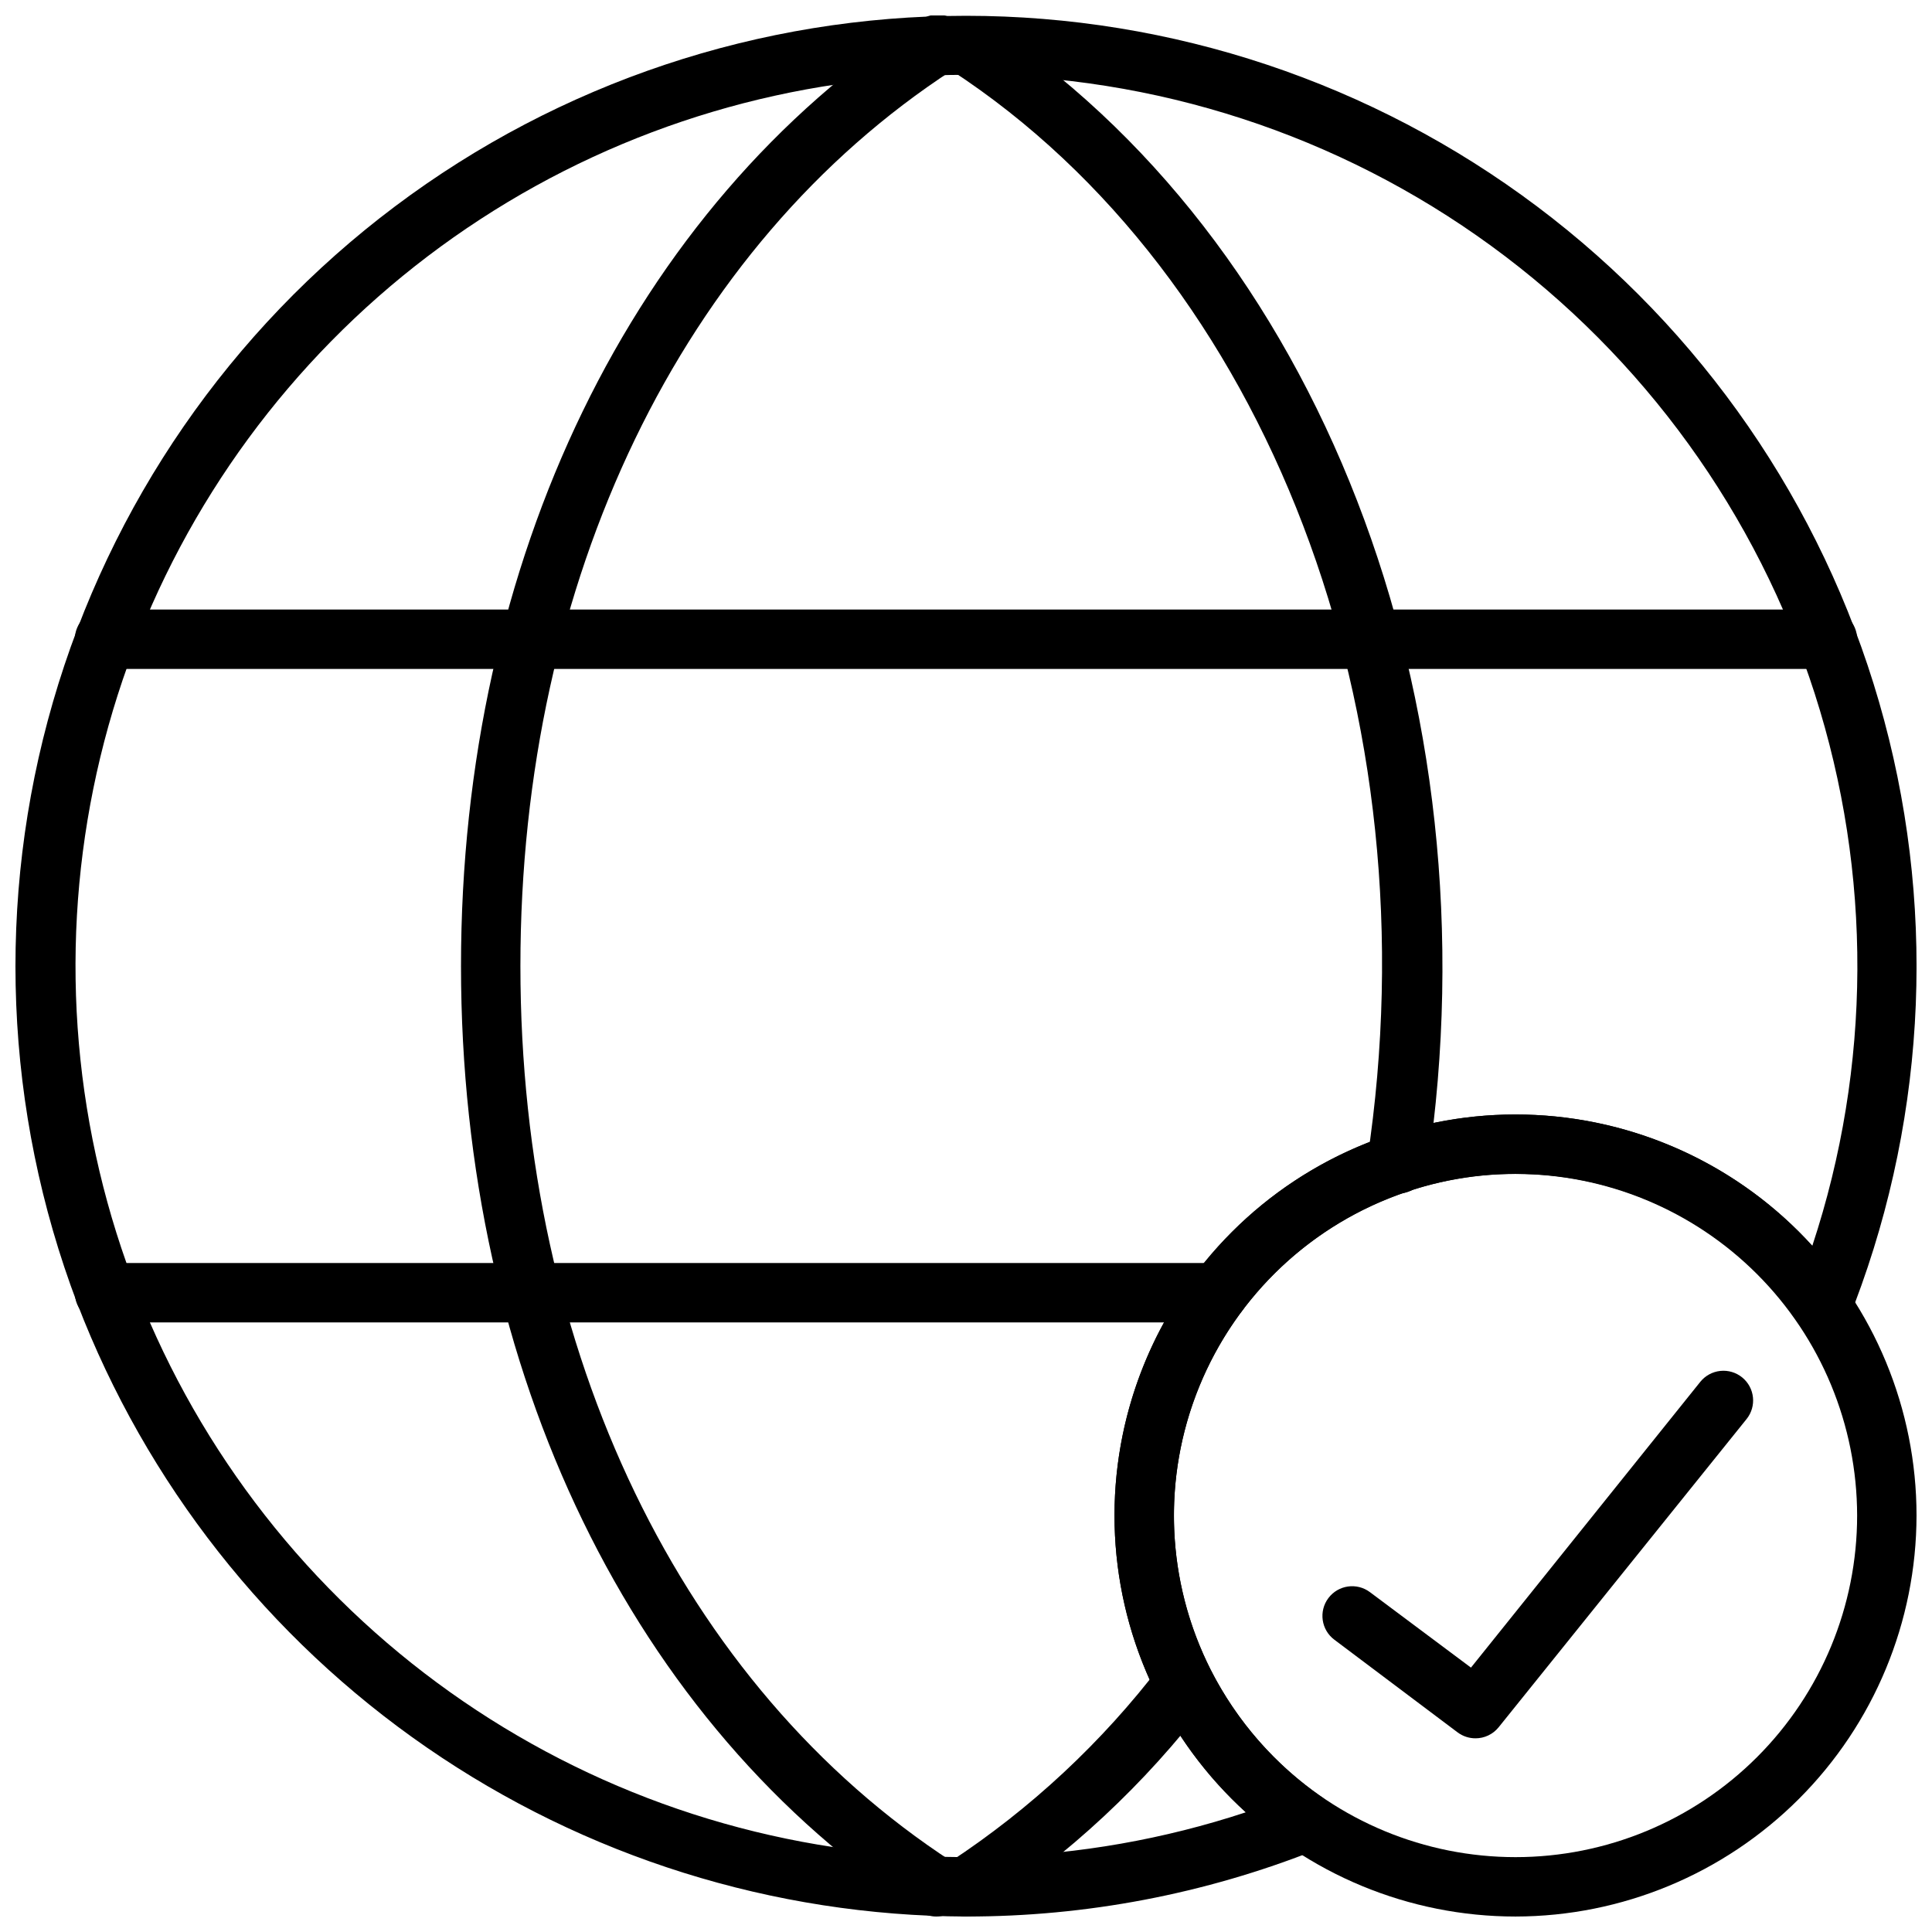
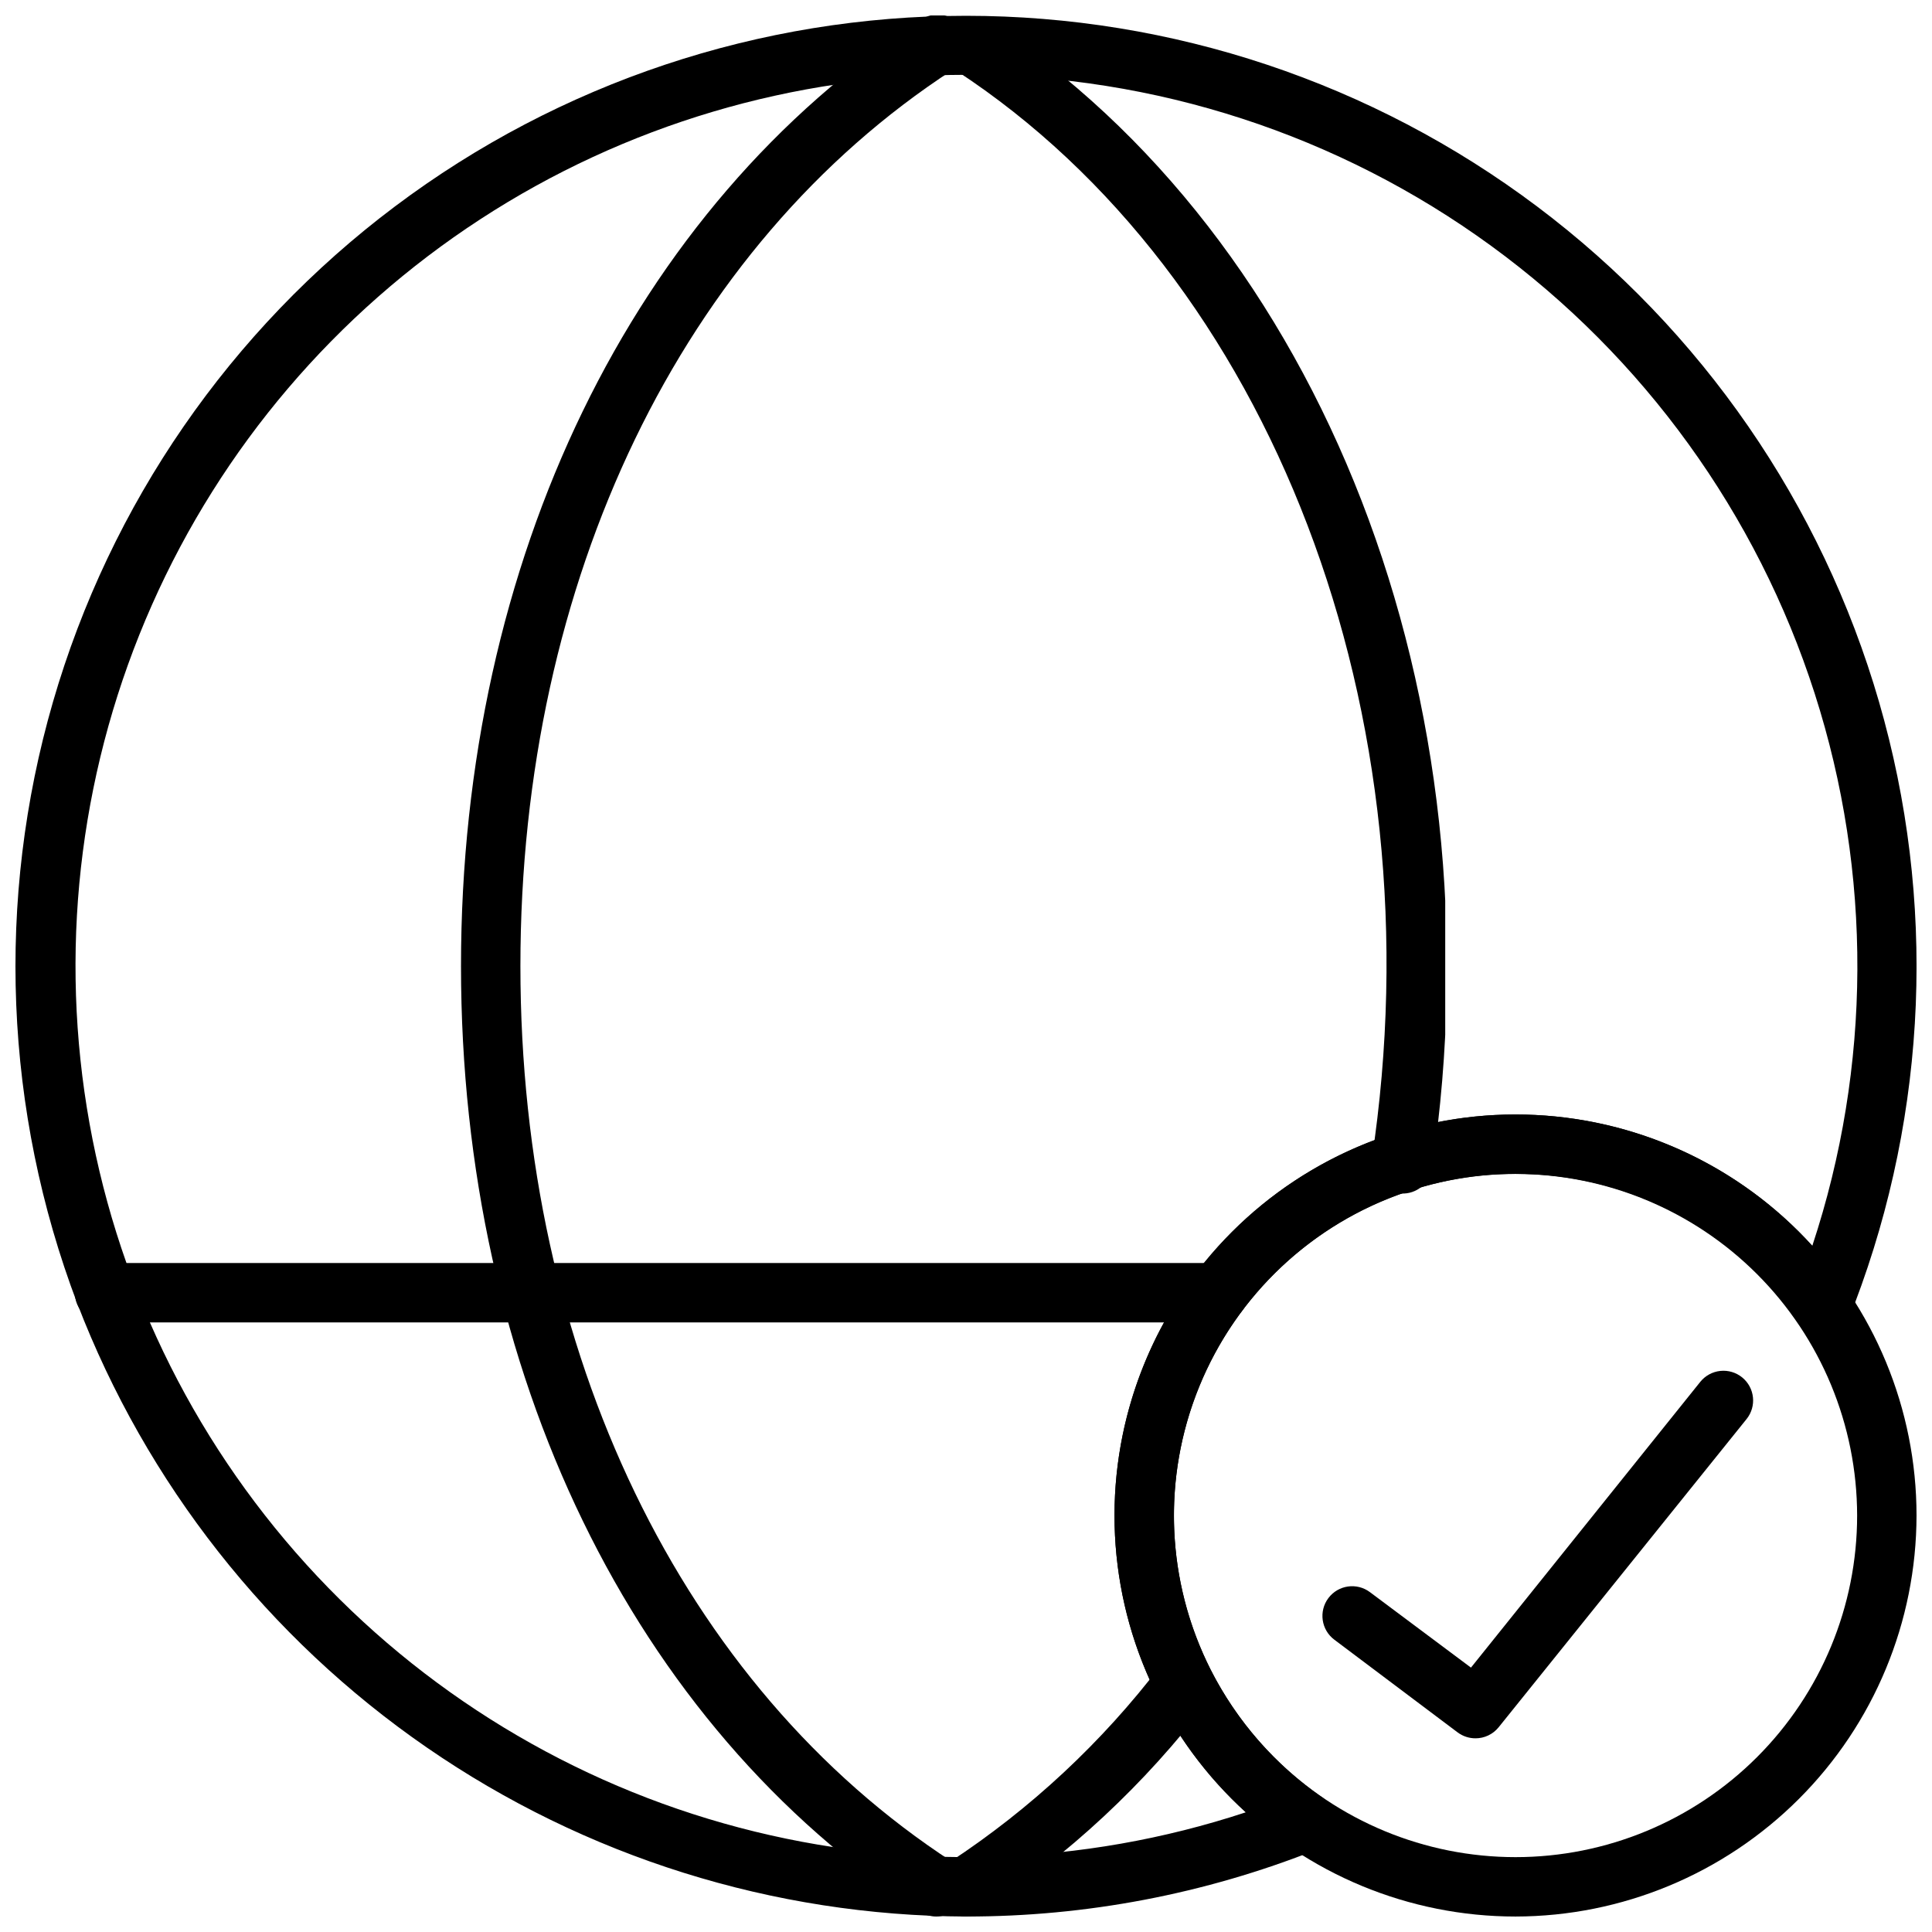
<svg xmlns="http://www.w3.org/2000/svg" width="800px" height="800px" version="1.1" viewBox="144 144 512 512">
  <defs>
    <clipPath id="e">
      <path d="m439 439h212.9v212.9h-212.9z" />
    </clipPath>
    <clipPath id="d">
      <path d="m148.09 148.09h503.81v503.81h-503.81z" />
    </clipPath>
    <clipPath id="c">
      <path d="m266 148.09h135v503.81h-135z" />
    </clipPath>
    <clipPath id="b">
      <path d="m392 582h74v69.902h-74z" />
    </clipPath>
    <clipPath id="a">
      <path d="m393 148.09h134v312.91h-134z" />
    </clipPath>
  </defs>
  <g clip-path="url(#e)">
    <path d="m545.63 651.9c-28.188 0-55.219-11.195-75.148-31.125-19.93-19.93-31.125-46.961-31.125-75.145 0-28.188 11.195-55.219 31.125-75.148s46.961-31.125 75.148-31.125c28.184 0 55.215 11.195 75.145 31.125 19.93 19.93 31.125 46.961 31.125 75.148-0.039 28.172-11.25 55.176-31.172 75.098s-46.926 31.133-75.098 31.172zm0-196.8c-24.012 0-47.039 9.539-64.016 26.516-16.977 16.977-26.516 40.004-26.516 64.016 0 24.008 9.539 47.035 26.516 64.012 16.977 16.977 40.004 26.516 64.016 26.516 24.008 0 47.035-9.539 64.012-26.516 16.977-16.977 26.516-40.004 26.516-64.012-0.023-24.004-9.566-47.02-26.539-63.992s-39.988-26.516-63.988-26.539z" />
  </g>
  <path d="m535 604.67c-1.703 0-3.359-0.555-4.723-1.574l-32.668-24.562c-3.481-2.609-4.184-7.543-1.574-11.02 2.606-3.481 7.539-4.184 11.02-1.574l26.766 19.996 60.77-75.73c1.312-1.633 3.223-2.676 5.305-2.898 2.086-0.223 4.168 0.398 5.797 1.719 3.352 2.727 3.879 7.644 1.18 11.02l-65.73 81.711c-1.5 1.852-3.758 2.922-6.141 2.914z" />
  <g clip-path="url(#d)">
    <path d="m400 651.9c-51.062-0.188-100.88-15.805-142.9-44.801-42.031-28.992-74.32-70.012-92.629-117.68-19.359-51.039-21.617-106.98-6.43-159.41 15.184-52.434 46.988-98.512 90.625-131.3 43.641-32.793 96.75-50.523 151.34-50.523s107.7 17.73 151.33 50.523 75.441 78.871 90.629 131.3c15.184 52.43 12.926 108.38-6.43 159.41-0.258 0.922-0.598 1.816-1.023 2.676v0.867c-1.062 2.644-3.473 4.512-6.301 4.879-3.035 0.492-6.078-0.832-7.793-3.387l-1.023-1.418-1.258-1.812v0.004c-17.098-22.828-43.98-36.227-72.5-36.133-9.859-0.031-19.652 1.594-28.973 4.805-24.879 8.402-44.883 27.195-54.824 51.5-9.938 24.305-8.832 51.73 3.027 75.16 6.922 13.551 17.09 25.184 29.598 33.848 2.359 1.652 3.629 4.461 3.309 7.32-0.312 2.891-2.188 5.371-4.883 6.457-29.559 11.738-61.082 17.75-92.887 17.711zm0-488.07c-45.707 0.035-90.422 13.332-128.72 38.277-38.297 24.945-68.535 60.465-87.043 102.26-18.508 41.789-24.488 88.055-17.223 133.18 7.269 45.121 27.473 87.168 58.164 121.04 30.695 33.867 70.555 58.102 114.75 69.758 44.195 11.66 90.82 10.246 134.23-4.07-21.516-19.547-34.082-47.055-34.777-76.113s10.539-57.137 31.094-77.691 48.633-31.789 77.691-31.094 56.566 13.262 76.113 34.777c15.707-47.488 15.926-98.738 0.633-146.36s-45.316-89.164-85.734-118.63c-40.422-29.465-89.152-45.336-139.17-45.324z" />
  </g>
  <g clip-path="url(#c)">
    <path d="m392.12 651.9c-1.508-0.004-2.981-0.441-4.25-1.258-76.199-49.516-121.7-143.19-121.7-250.64s45.5-201.13 121.7-250.65c1.754-1.262 3.949-1.746 6.07-1.344 2.121 0.402 3.984 1.66 5.152 3.477 1.168 1.816 1.539 4.035 1.023 6.133-0.512 2.098-1.867 3.891-3.742 4.961-71.637 46.602-114.46 135.09-114.46 237.42s42.824 190.82 114.46 237.42v-0.004c2.926 1.891 4.262 5.484 3.281 8.832-0.98 3.344-4.047 5.644-7.535 5.652z" />
  </g>
  <g clip-path="url(#b)">
    <path d="m400 651.9c-3.488-0.008-6.555-2.309-7.535-5.652-0.98-3.348 0.355-6.941 3.281-8.832 21.438-14.094 40.336-31.711 55.895-52.113 2.738-3.129 7.441-3.586 10.73-1.043 3.293 2.543 4.039 7.207 1.707 10.648-16.613 21.859-36.848 40.711-59.828 55.734-1.27 0.816-2.742 1.254-4.25 1.258z" />
  </g>
  <g clip-path="url(#a)">
-     <path d="m514.14 460.3h-1.184c-2.066-0.309-3.926-1.43-5.168-3.113-1.238-1.684-1.758-3.793-1.445-5.859 17.871-118.08-26.527-234.04-110.21-288.67-3.012-2.492-3.734-6.82-1.699-10.156 2.035-3.34 6.211-4.68 9.809-3.148 89.191 57.938 136.5 180.19 118.08 304.25h-0.004c-0.602 4.004-4.141 6.898-8.184 6.691z" />
+     <path d="m514.14 460.3c-2.066-0.309-3.926-1.43-5.168-3.113-1.238-1.684-1.758-3.793-1.445-5.859 17.871-118.08-26.527-234.04-110.21-288.67-3.012-2.492-3.734-6.82-1.699-10.156 2.035-3.34 6.211-4.68 9.809-3.148 89.191 57.938 136.5 180.19 118.08 304.25h-0.004c-0.602 4.004-4.141 6.898-8.184 6.691z" />
  </g>
-   <path d="m628.29 321.28h-456.58c-4.348 0-7.875-3.523-7.875-7.871s3.527-7.871 7.875-7.871h456.58c4.348 0 7.871 3.523 7.871 7.871s-3.523 7.871-7.871 7.871z" />
  <path d="m466.91 494.46h-295.2c-4.348 0-7.875-3.523-7.875-7.871s3.527-7.871 7.875-7.871h295.2c4.348 0 7.871 3.523 7.871 7.871s-3.523 7.871-7.871 7.871z" />
</svg>